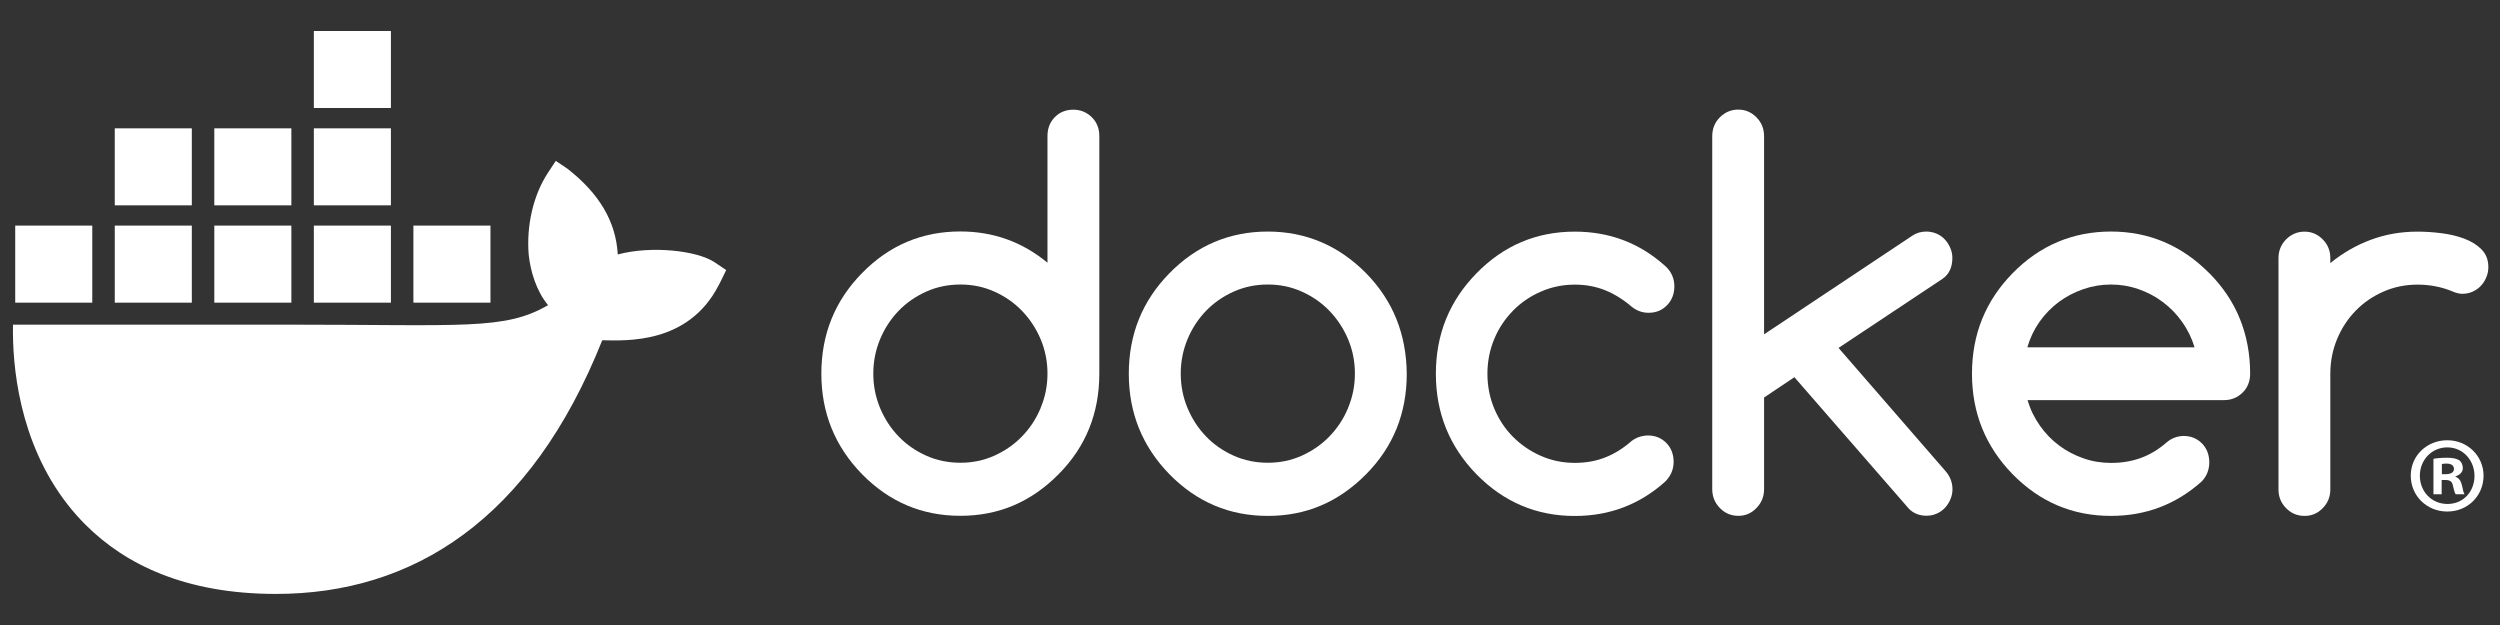
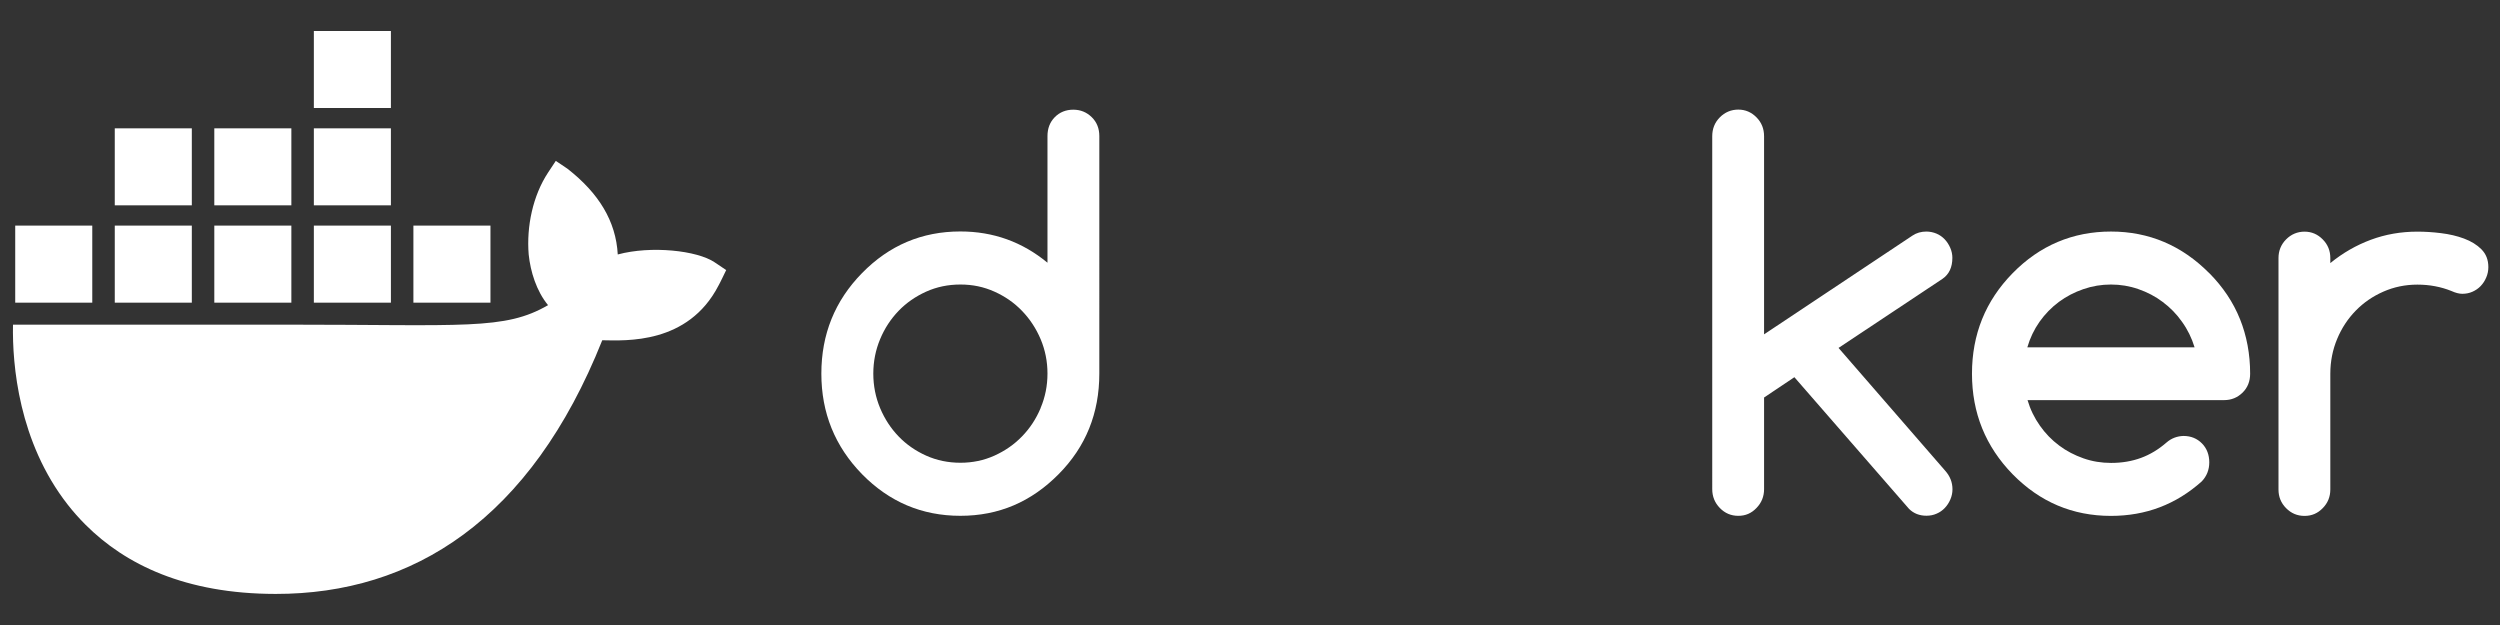
<svg xmlns="http://www.w3.org/2000/svg" viewBox="0 0 132 33" width="132" height="33" overflow="visible" version="1.1" id="svg1">
  <rect x="0" y="0" width="132" height="33" fill="#333333" stroke="none" />
  <g id="g1" transform="matrix(0.056,0,0,0.056,55.115,17.539)" style="fill:#ffffff;fill-opacity:1">
    <path class="cls-1" d="m -310.443,-65.92 c -16.49,-11.1 -59.81,-15.84 -91.3,-7.35 -1.69,-31.37 -17.88,-57.81 -47.47,-80.88 l -10.95,-7.35 -7.3,11.03 c -14.35,21.78 -20.4,50.81 -18.26,77.2 1.69,16.26 7.34,34.53 18.26,47.79 -40.99,23.78 -78.78,18.38 -246.12,18.38 h -258.36 c -0.75,37.79 5.32,110.47 51.54,169.64 5.11,6.54 10.7,12.86 16.78,18.95 37.58,37.63 94.36,65.23 179.26,65.3 129.53,0.12 240.5,-69.9 308.01,-239.18 22.21,0.36 80.85,3.98 109.55,-51.47 0.7,-0.93 7.3,-14.7 7.3,-14.7 l -10.94,-7.35 z m -492.89,-34.55 h -72.65 v 72.65 h 72.65 z m 93.85,0 h -72.65 v 72.65 h 72.65 z m 93.86,0 h -72.65 v 72.65 h 72.65 z m 93.86,0 h -72.65 v 72.65 h 72.65 z m -375.43,0 h -72.65 v 72.65 h 72.65 z m 93.86,-91.76 h -72.65 v 72.65 h 72.65 z m 93.85,0 h -72.65 v 72.65 h 72.65 z m 93.86,0 h -72.65 v 72.65 h 72.65 z m 0,-91.77 h -72.65 v 72.65 h 72.65 z" id="path1" style="fill:#ffffff;fill-opacity:1;stroke-width:0px" />
    <g id="g8" transform="translate(-972.003,-284)" style="fill:#ffffff;fill-opacity:1">
-       <path class="cls-1" d="m 2329.44,419.3 c 0,18.94 -14.87,33.81 -34.21,33.81 -19.34,0 -34.42,-14.87 -34.42,-33.81 0,-18.94 15.27,-33.4 34.42,-33.4 19.15,0 34.21,14.87 34.21,33.4 z m -60.07,0 c 0,14.87 11,26.68 26.07,26.68 15.07,0 25.46,-11.81 25.46,-26.47 0,-14.66 -10.8,-26.89 -25.65,-26.89 -14.85,0 -25.87,12.02 -25.87,26.68 z m 20.58,17.52 h -7.74 v -33.4 c 3.04,-0.61 7.33,-1.02 12.82,-1.02 6.32,0 9.16,1.02 11.61,2.45 1.84,1.42 3.26,4.07 3.26,7.33 0,3.67 -2.85,6.52 -6.91,7.74 v 0.41 c 3.24,1.21 5.08,3.66 6.1,8.14 1.01,5.09 1.62,7.13 2.45,8.35 h -8.35 c -1.02,-1.22 -1.64,-4.27 -2.65,-8.15 -0.61,-3.66 -2.65,-5.29 -6.93,-5.29 h -3.66 v 13.45 z m 0.19,-18.94 h 3.66 c 4.28,0 7.74,-1.42 7.74,-4.88 0,-3.06 -2.23,-5.11 -7.13,-5.11 -2.03,0 -3.46,0.21 -4.27,0.43 z" id="path2" style="fill:#ffffff;fill-opacity:1;stroke-width:0px" />
      <path class="cls-1" d="m 1017.16,81.28 c -4.79,-4.68 -10.54,-7.06 -17.43,-7.06 -6.89,0 -12.81,2.38 -17.42,7.06 -4.62,4.68 -6.88,10.68 -6.88,17.83 v 119.4 c -23.7,-19.59 -51.05,-29.47 -82.16,-29.47 -36.16,0 -67.08,13.06 -92.7,39.27 -25.62,26.12 -38.34,57.72 -38.34,94.78 0,37.06 12.81,68.57 38.34,94.78 25.62,26.12 56.46,39.27 92.7,39.27 36.24,0 66.74,-13.06 92.7,-39.27 25.62,-25.86 38.34,-57.45 38.34,-94.78 V 99.11 c 0,-7.15 -2.35,-13.15 -7.15,-17.83 z m -48.18,274.11 v 0.18 c -4.27,10.15 -10.11,19.06 -17.51,26.65 -7.4,7.68 -16.12,13.68 -26.05,18.18 -10.02,4.5 -20.65,6.71 -32.06,6.71 -11.41,0 -22.3,-2.21 -32.32,-6.71 -10.02,-4.5 -18.65,-10.5 -25.96,-18.09 -7.32,-7.59 -13.15,-16.5 -17.42,-26.65 -4.27,-10.24 -6.45,-21.09 -6.45,-32.57 0,-11.48 2.18,-22.33 6.45,-32.57 4.27,-10.24 10.11,-19.06 17.42,-26.65 7.32,-7.59 16.03,-13.59 25.96,-18.09 10.02,-4.5 20.74,-6.71 32.32,-6.71 11.58,0 22.04,2.21 32.06,6.71 10.02,4.5 18.65,10.5 26.05,18.18 7.4,7.68 13.24,16.59 17.51,26.65 4.27,10.15 6.45,20.92 6.45,32.39 0,11.47 -2.18,22.33 -6.45,32.39 z" id="path3" style="fill:#ffffff;fill-opacity:1;stroke-width:0px" />
      <path class="cls-1" d="m 2099.77,271.64 c -6.36,-15.89 -16.05,-30.27 -28.76,-43.16 l -0.17,-0.09 c -25.88,-26.12 -56.82,-39.27 -92.7,-39.27 -35.88,0 -67.09,13.06 -92.71,39.27 -25.62,26.12 -38.33,57.72 -38.33,94.78 0,37.06 12.81,68.57 38.33,94.78 25.62,26.12 56.47,39.27 92.71,39.27 32.92,0 61.41,-10.85 85.64,-32.56 4.69,-4.94 7.06,-10.94 7.06,-17.92 0,-6.98 -2.26,-13.15 -6.89,-17.83 -4.61,-4.68 -10.45,-7.06 -17.42,-7.06 -6.09,0.18 -11.5,2.21 -16.11,6.27 -7.32,6.35 -15.25,11.21 -23.87,14.39 -8.63,3.18 -18.04,4.77 -28.31,4.77 -9.07,0 -17.78,-1.41 -26.05,-4.32 -8.29,-2.91 -16.03,-6.89 -22.92,-12.09 -6.98,-5.21 -12.98,-11.38 -18.12,-18.71 -5.14,-7.24 -9.06,-15.27 -11.67,-24.09 h 185.32 c 6.87,0 12.62,-2.38 17.42,-7.06 4.8,-4.68 7.15,-10.68 7.15,-17.83 0,-18.53 -3.24,-35.74 -9.58,-51.54 z m -200.48,26.65 c 2.53,-8.74 6.36,-16.77 11.5,-24.09 5.15,-7.24 11.24,-13.5 18.21,-18.71 7.06,-5.21 14.72,-9.18 23.17,-12.09 8.44,-2.91 17.06,-4.32 25.97,-4.32 8.91,0 17.51,1.41 25.86,4.32 8.37,2.91 16.05,6.88 22.92,12.09 6.98,5.21 13.07,11.38 18.21,18.71 5.22,7.24 9.16,15.27 11.86,24.09 h -157.71 z" id="path4" style="fill:#ffffff;fill-opacity:1;stroke-width:0px" />
      <path class="cls-1" d="m 2327.51,205.89 c -4.36,-4.32 -9.85,-7.68 -16.47,-10.15 -6.62,-2.47 -13.85,-4.15 -21.78,-5.12 -7.84,-0.97 -15.25,-1.41 -22.12,-1.41 -15.61,0 -30.24,2.56 -44,7.68 -13.77,5.12 -26.49,12.44 -38.17,21.97 v -4.76 c 0,-6.88 -2.35,-12.71 -7.15,-17.56 -4.78,-4.85 -10.45,-7.32 -17.15,-7.32 -6.7,0 -12.64,2.47 -17.42,7.32 -4.8,4.85 -7.15,10.77 -7.15,17.56 v 218.25 c 0,6.88 2.35,12.71 7.15,17.56 4.78,4.85 10.53,7.32 17.42,7.32 6.89,0 12.45,-2.47 17.15,-7.32 4.8,-4.85 7.15,-10.77 7.15,-17.56 V 323.18 c 0,-11.65 2.18,-22.59 6.45,-32.83 4.27,-10.24 10.11,-19.06 17.51,-26.65 7.42,-7.59 16.13,-13.59 26.05,-17.92 10.02,-4.41 20.66,-6.62 32.08,-6.62 11.42,0 22.2,2.03 32.06,6 3.91,1.77 7.32,2.65 10.28,2.65 3.4,0 6.62,-0.62 9.58,-1.94 2.96,-1.32 5.58,-3.09 7.76,-5.38 2.18,-2.29 3.91,-4.94 5.22,-8.03 1.31,-3 2.01,-6.27 2.01,-9.8 0,-6.88 -2.18,-12.44 -6.53,-16.77 h 0.08 z" id="path5" style="fill:#ffffff;fill-opacity:1;stroke-width:0px" />
-       <path class="cls-1" d="m 1304.49,271.73 c -6.36,-15.8 -15.86,-30.27 -28.66,-43.33 -25.87,-26.12 -56.8,-39.27 -92.7,-39.27 -35.9,0 -67.08,13.06 -92.7,39.27 -25.62,26.12 -38.33,57.72 -38.33,94.78 0,37.06 12.81,68.57 38.33,94.78 25.62,26.12 56.46,39.27 92.7,39.27 36.24,0 66.74,-13.06 92.7,-39.27 25.62,-25.86 38.34,-57.45 38.34,-94.78 -0.18,-18.53 -3.4,-35.65 -9.67,-51.45 z m -45.65,83.66 v 0.18 c -4.27,10.15 -10.11,19.06 -17.51,26.65 -7.4,7.68 -16.12,13.68 -26.05,18.18 -9.93,4.5 -20.65,6.71 -32.06,6.71 -11.41,0 -22.3,-2.21 -32.32,-6.71 -10.02,-4.5 -18.65,-10.5 -25.96,-18.09 -7.32,-7.59 -13.15,-16.5 -17.42,-26.65 -4.27,-10.24 -6.45,-21.09 -6.45,-32.57 0,-11.48 2.18,-22.33 6.45,-32.57 4.27,-10.24 10.11,-19.06 17.42,-26.65 7.32,-7.59 16.03,-13.59 25.96,-18.09 10.02,-4.5 20.74,-6.71 32.32,-6.71 11.58,0 22.04,2.21 32.06,6.71 10.02,4.5 18.65,10.5 26.05,18.18 7.4,7.68 13.24,16.59 17.51,26.65 4.27,10.15 6.45,20.92 6.45,32.39 0,11.47 -2.18,22.33 -6.45,32.39 z" id="path6" style="fill:#ffffff;fill-opacity:1;stroke-width:0px" />
      <path class="cls-1" d="m 1828.62,214.01 c 0,-3.35 -0.7,-6.53 -2,-9.53 -1.31,-3 -3.05,-5.73 -5.23,-8.03 -2.18,-2.29 -4.79,-4.15 -7.75,-5.38 -2.96,-1.23 -6.18,-1.94 -9.58,-1.94 -4.88,0 -9.24,1.24 -13.07,3.8 l -139.92,93.11 V 99.29 c 0,-7.06 -2.35,-12.97 -7.14,-17.83 -4.79,-4.85 -10.45,-7.32 -17.16,-7.32 -6.71,0 -12.63,2.47 -17.43,7.32 -4.79,4.85 -7.14,10.77 -7.14,17.83 V 432 c 0,6.88 2.35,12.8 7.14,17.74 4.79,4.94 10.54,7.41 17.43,7.41 6.89,0 12.46,-2.47 17.16,-7.41 4.79,-4.94 7.14,-10.86 7.14,-17.74 v -86.4 l 28.58,-19.15 108.12,124.17 c 4.36,4.32 9.85,6.44 16.38,6.44 3.4,0 6.62,-0.62 9.58,-1.94 2.96,-1.24 5.58,-3.09 7.75,-5.38 2.18,-2.29 3.92,-4.94 5.23,-8.03 1.31,-3 2,-6.27 2,-9.53 0,-6.53 -2.26,-12.36 -6.8,-17.47 l -100.63,-115.87 98.01,-65.13 c 6.27,-4.32 9.32,-10.94 9.32,-19.86 v 0.18 z" id="path7" style="fill:#ffffff;fill-opacity:1;stroke-width:0px" />
-       <path class="cls-1" d="m 1414.36,263.7 c 7.49,-7.59 16.21,-13.59 26.23,-17.92 10.02,-4.41 20.65,-6.62 32.06,-6.62 10.28,0 19.78,1.77 28.58,5.29 8.71,3.53 17.08,8.74 25,15.53 4.7,3.79 10.02,5.73 15.94,5.73 7.06,0 12.81,-2.38 17.43,-7.15 4.62,-4.77 6.88,-10.77 6.88,-17.92 0,-7.15 -2.79,-13.77 -8.45,-18.88 -24.05,-21.71 -52.53,-32.57 -85.38,-32.57 -36.16,0 -67.08,13.06 -92.7,39.27 -25.62,26.12 -38.33,57.72 -38.33,94.78 0,37.06 12.81,68.57 38.33,94.78 25.62,26.12 56.46,39.27 92.7,39.27 32.76,0 61.25,-10.85 85.38,-32.57 5.14,-5.29 7.76,-11.38 7.76,-18.44 0,-7.06 -2.27,-13.15 -6.88,-17.83 -4.62,-4.68 -10.45,-7.06 -17.42,-7.06 -5.92,0.18 -11.07,1.94 -15.42,5.29 -7.84,6.88 -16.03,12 -24.83,15.44 -8.71,3.44 -18.21,5.12 -28.58,5.12 -11.41,0 -22.04,-2.21 -32.06,-6.62 -10.02,-4.41 -18.73,-10.41 -26.23,-17.91 -7.49,-7.5 -13.42,-16.5 -17.69,-26.65 -4.27,-10.24 -6.45,-21.18 -6.45,-32.83 0,-11.65 2.18,-22.59 6.45,-32.83 4.27,-10.24 10.19,-19.06 17.69,-26.65 v -0.09 z" id="path8" style="fill:#ffffff;fill-opacity:1;stroke-width:0px" />
+       <path class="cls-1" d="m 1414.36,263.7 v -0.09 z" id="path8" style="fill:#ffffff;fill-opacity:1;stroke-width:0px" />
    </g>
  </g>
</svg>